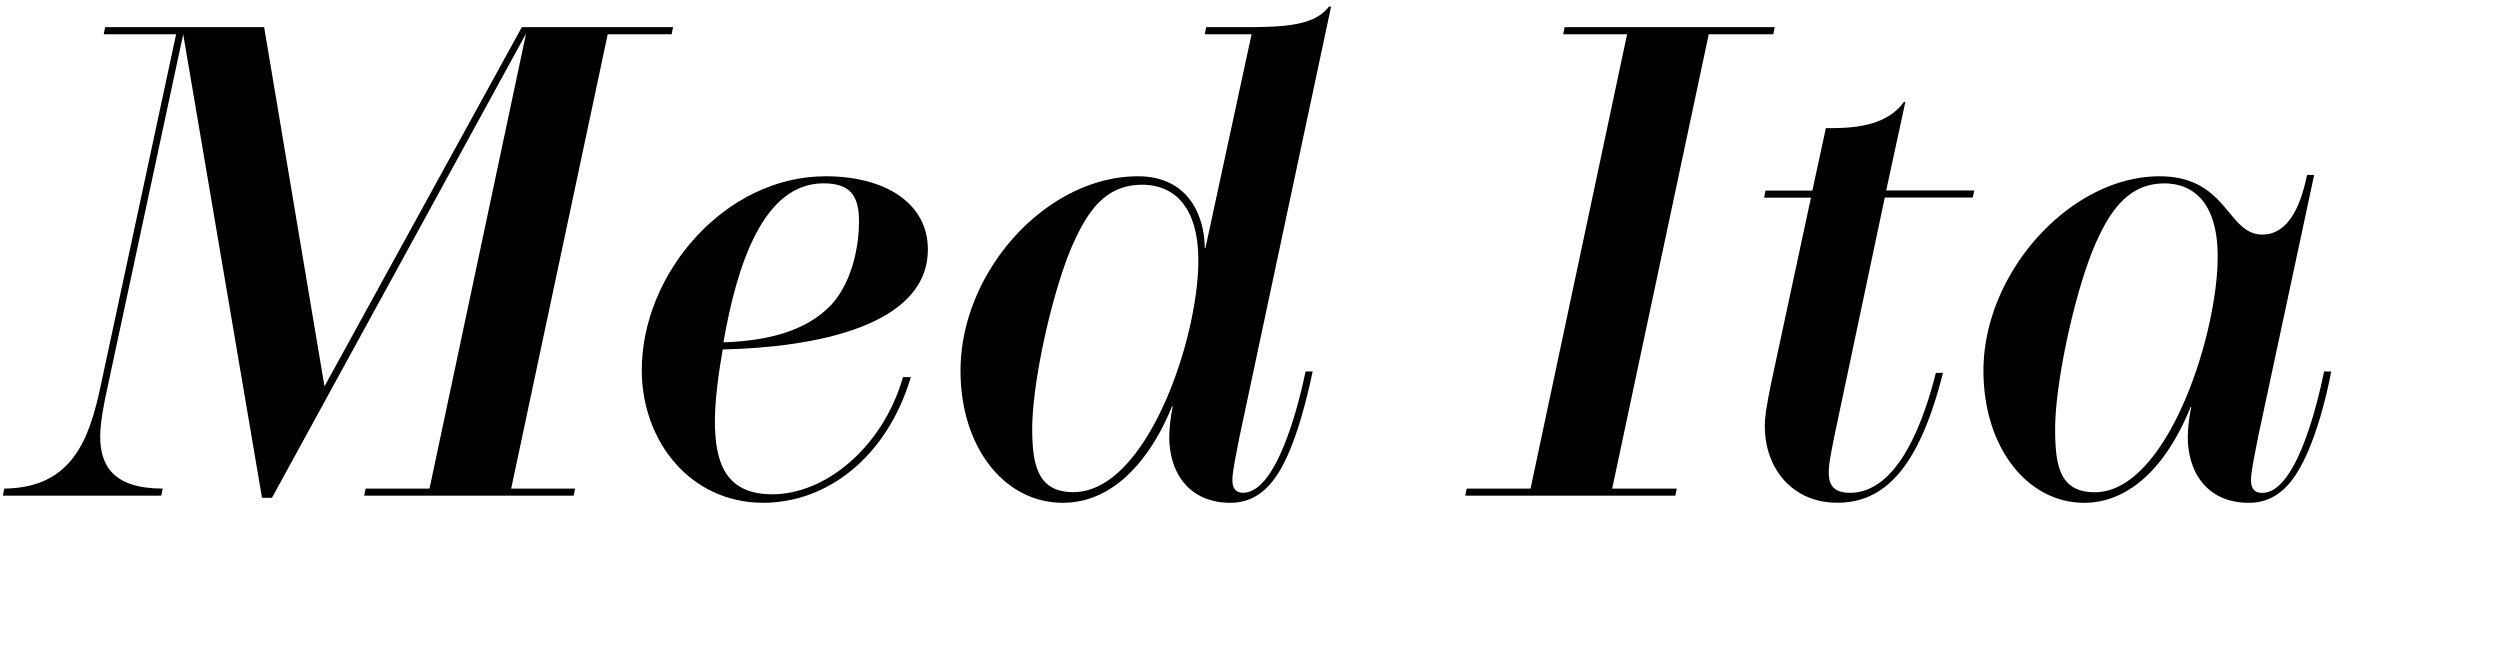
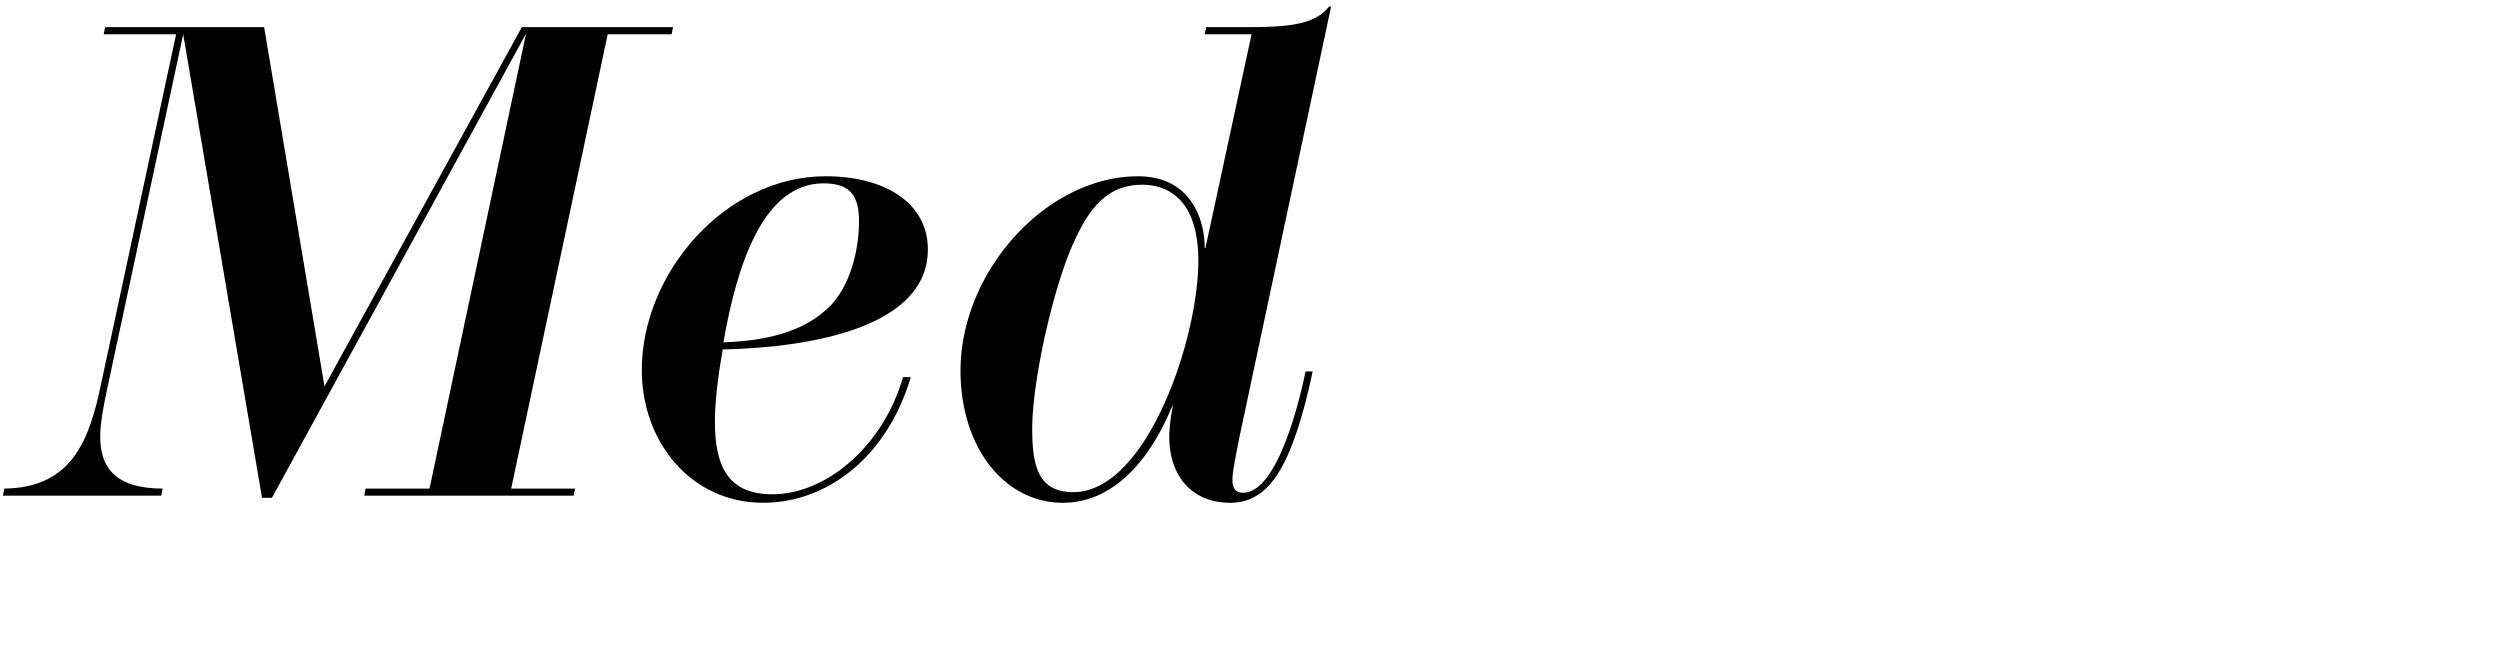
<svg xmlns="http://www.w3.org/2000/svg" viewBox="0 0 810 210">
  <defs>
    <style>.cls-1{fill:none;}</style>
  </defs>
  <g id="Bounding_box" data-name="Bounding box">
-     <rect class="cls-1" width="810" height="210" />
-   </g>
+     </g>
  <g id="Typeface">
    <path d="M196.9,11.1,165.62,158.3h20.7l-.46,2.3H118l.46-2.3h20.7L170.45,10.87,88.11,161.29H84.89L59.36,11.1,35,124.72c-1.38,6.21-2.53,12.19-2.53,16.79,0,9.66,4.6,16.79,20.24,16.79l-.46,2.3H.94l.46-2.3c22.08-.23,27.6-16.1,31.28-33.58L57.06,11.1H33.6l.46-2.3H85.58l19.55,116.38L169.07,8.8h49l-.46,2.3Z" />
    <path d="M292.58,122.19h2.53c-7.82,26.22-27.37,40.71-47.84,40.71-23.46,0-39.33-19.78-39.33-43,0-31.28,26.91-62.79,59.57-62.79,19.32,0,33.12,8.74,33.12,23.69,0,24.84-36.57,31.74-66.47,32.43-1.38,7.82-2.53,16.56-2.53,23.23,0,13.8,3.68,23.69,18.63,23.69C267.28,160.14,285.91,145.19,292.58,122.19Zm-58.19-11.27c12.88-.46,26.45-3,35.19-12.42,6.9-7.82,8.74-19.55,8.74-26.68,0-7.82-2.3-12.42-11.5-12.42C247.27,59.4,238.76,85.85,234.39,110.92Z" />
    <path d="M423,120.35h2.3c-1.84,8.74-5.06,21.85-9.89,30.82-3.91,7.13-9,11.73-16.79,11.73-13.11,0-19.78-9.43-19.78-21.39a54.49,54.49,0,0,1,1.15-9.89h-.23c-5.29,13.11-16.56,31.28-35.42,31.28S311.21,145,311.21,120.12c0-32.2,27.83-63,57.5-63,17,0,21.62,13.8,21.62,23.23h.23L405.51,11.1H390.33l.46-2.3h9.66c14.26,0,25.07,0,30.13-6.66h.69L401.6,141.51c-1.38,7.13-2.3,11.5-2.3,14q0,4.14,3.45,4.14C413.56,159.68,420.69,131.62,423,120.35ZM388.26,84.47c0-18.86-9-24.61-18.17-24.61-10.81,0-16.79,6.9-21.85,17.94-6.67,14-13.8,45.08-13.8,61.18,0,12.19,2.07,20.47,13.34,20.47C371.47,159.45,388.26,110,388.26,84.47Z" />
-     <path d="M553.63,11.1,522.35,158.3h20.93l-.46,2.3H474.74l.46-2.3h20.7L527.18,11.1h-20.7l.46-2.3H575l-.46,2.3Z" />
-     <path d="M594.34,141.28C593,148,592.5,150.71,592.5,153c0,4.14,1.61,6.67,6.9,6.67,13.34,0,22.31-17,27.83-38.87h2.3c-7.82,31.05-19.09,42.09-34.27,42.09-14.26,0-23.46-10.81-23.46-24.84,0-3,.46-6,2.07-14l12.88-60H571.57l.46-2.3h15.18l4.37-20.24h2.07c8.74,0,18.17-1.38,23.23-8.51h.46L611.13,61.7h28.52l-.46,2.3H610.67Z" />
-     <path d="M642.64,120.12c0-32,28.29-63,57-63C721.76,57.1,721.52,76,733,76c9.89,0,13.11-12.88,14.49-19.32h2.3l-18.16,84.87c-1.38,7.13-2.3,11.5-2.3,14,0,2.76,1.14,4.14,3.67,4.14,10.81,0,17.71-28.06,20-39.33h2.3c-1.61,8.74-5.06,22.08-9.89,30.82-3.91,7.13-9,11.73-16.79,11.73-13.34,0-19.77-9.66-19.77-21.39a50.78,50.78,0,0,1,1.14-9.66h-.22c-9,22.08-21.85,31.05-34.5,31.05C656.9,162.9,642.64,145,642.64,120.12Zm75.89-37c0-18.17-8.51-23.69-17.24-23.69-10.35,0-16.56,6.9-21.62,17.94-6.67,14-13.8,45.54-13.8,61.64,0,12.19,1.61,20.47,12.88,20.47C702,159.45,718.53,108.85,718.53,83.09Z" />
  </g>
</svg>